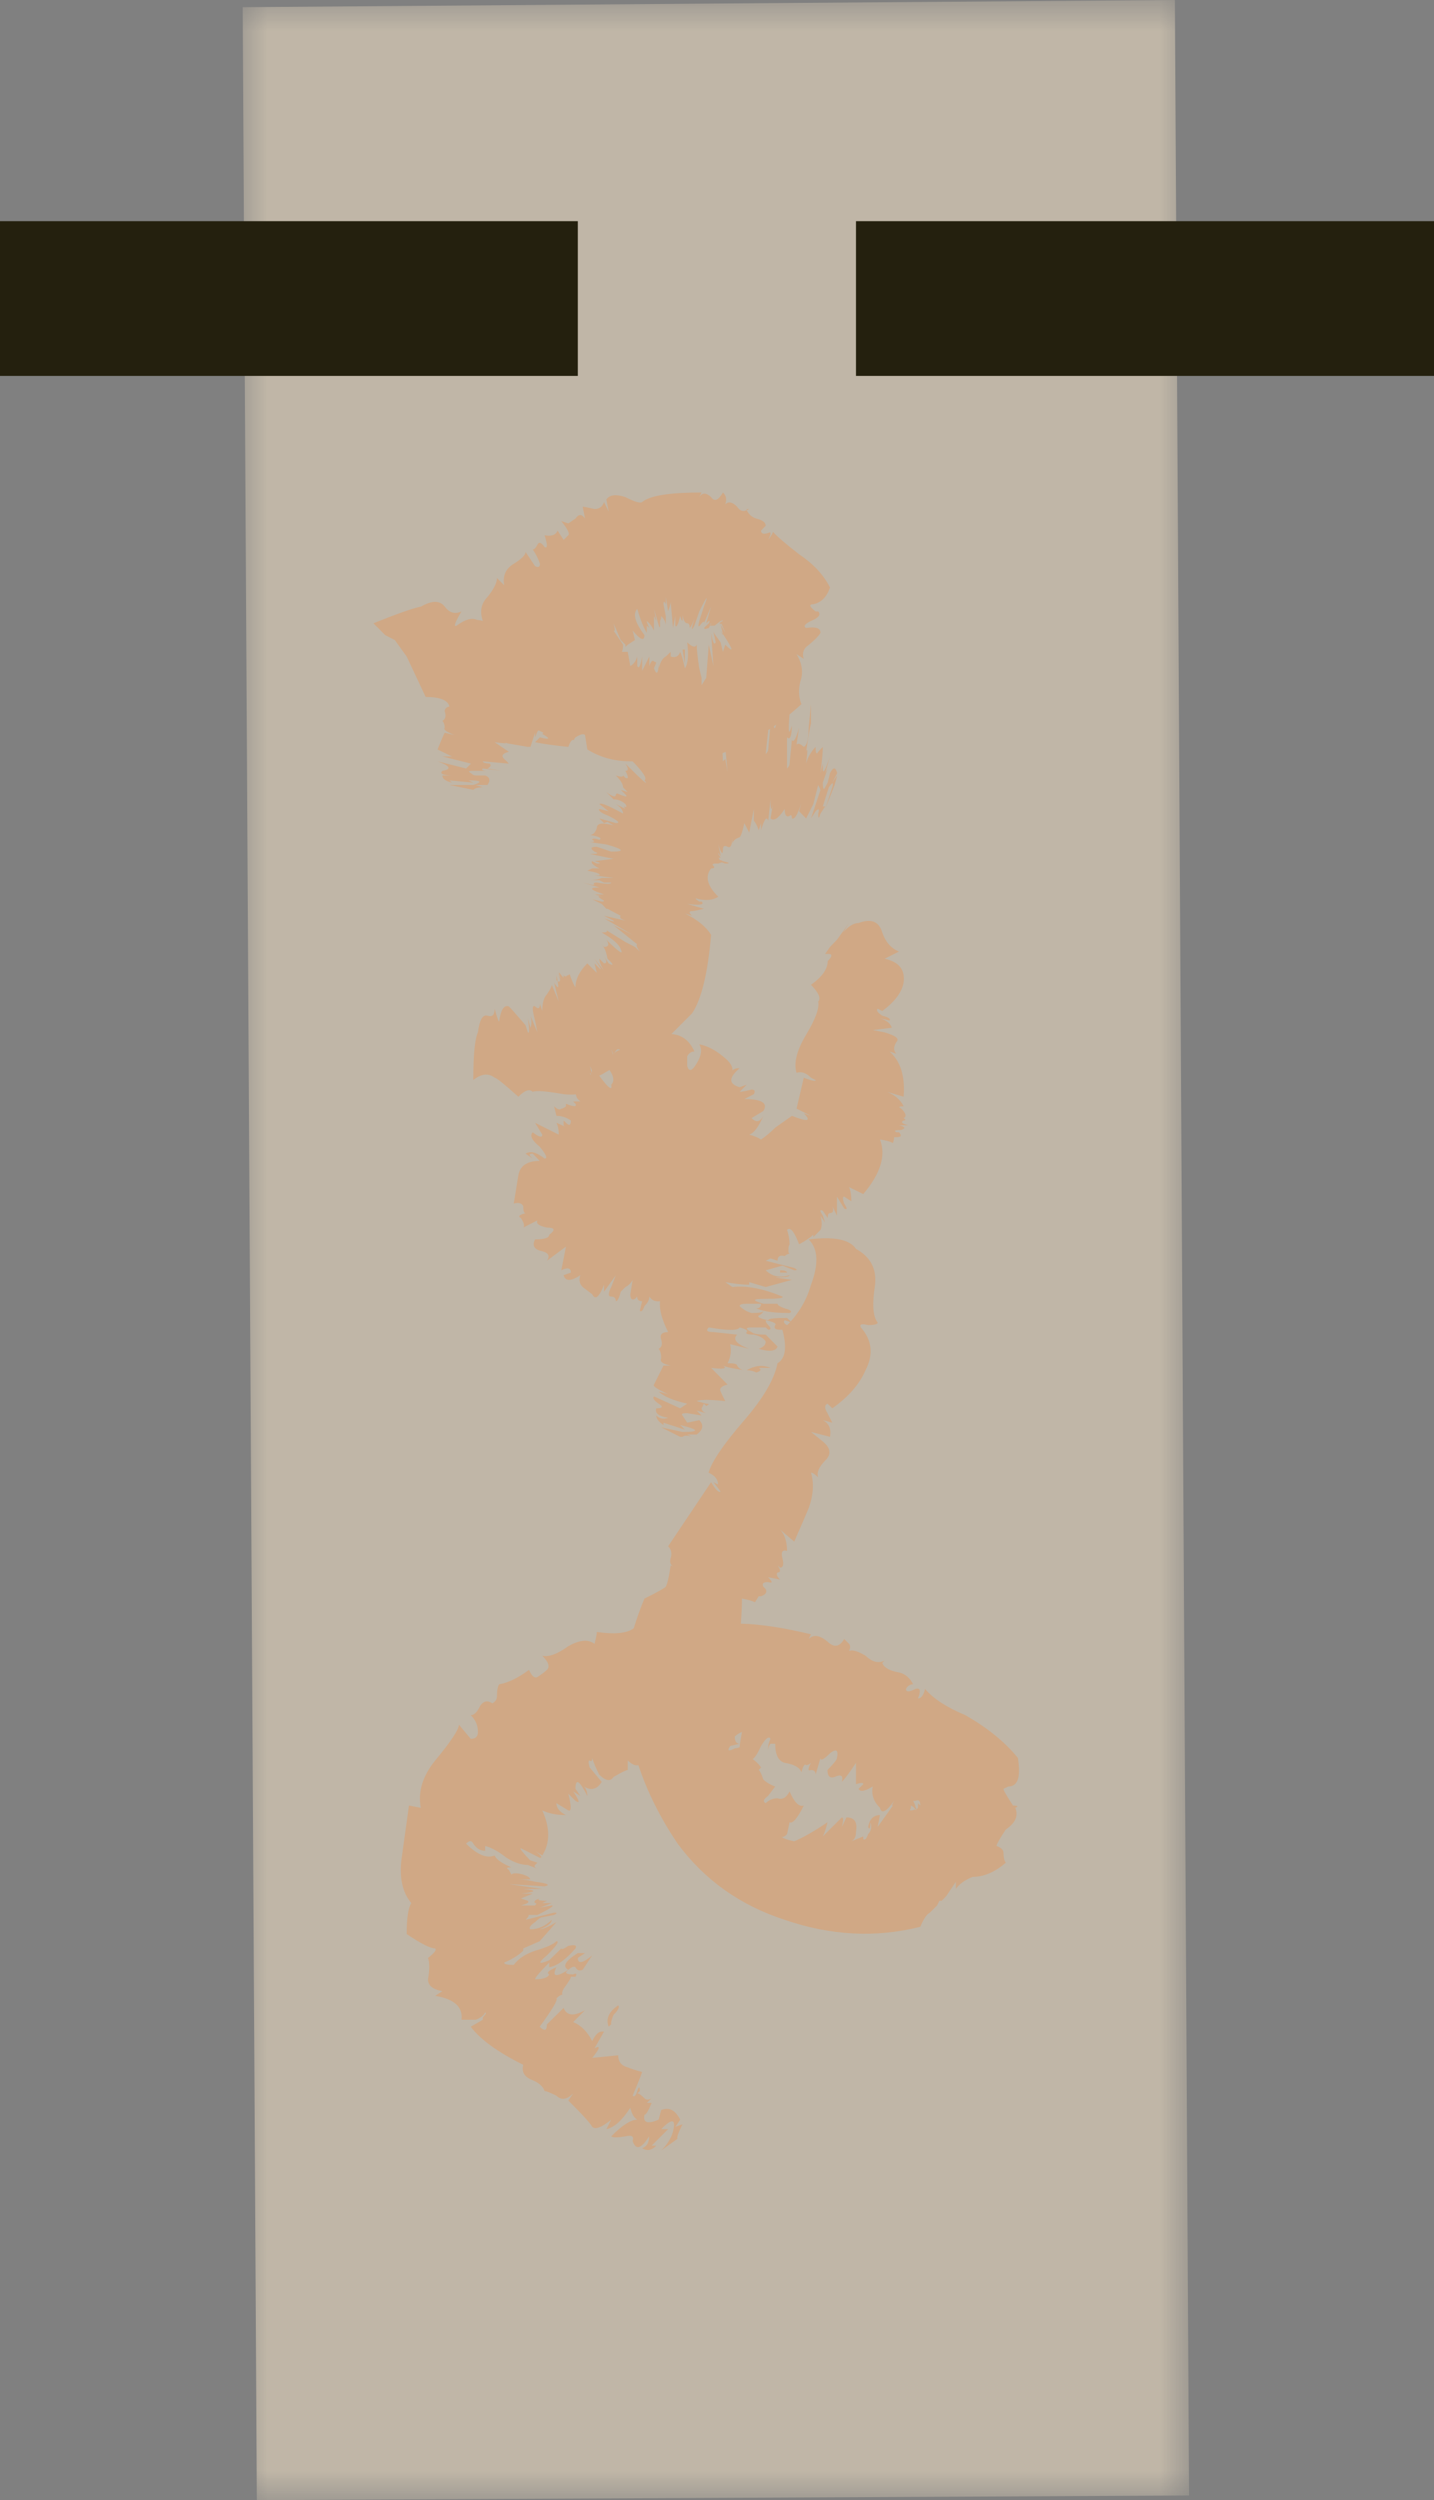
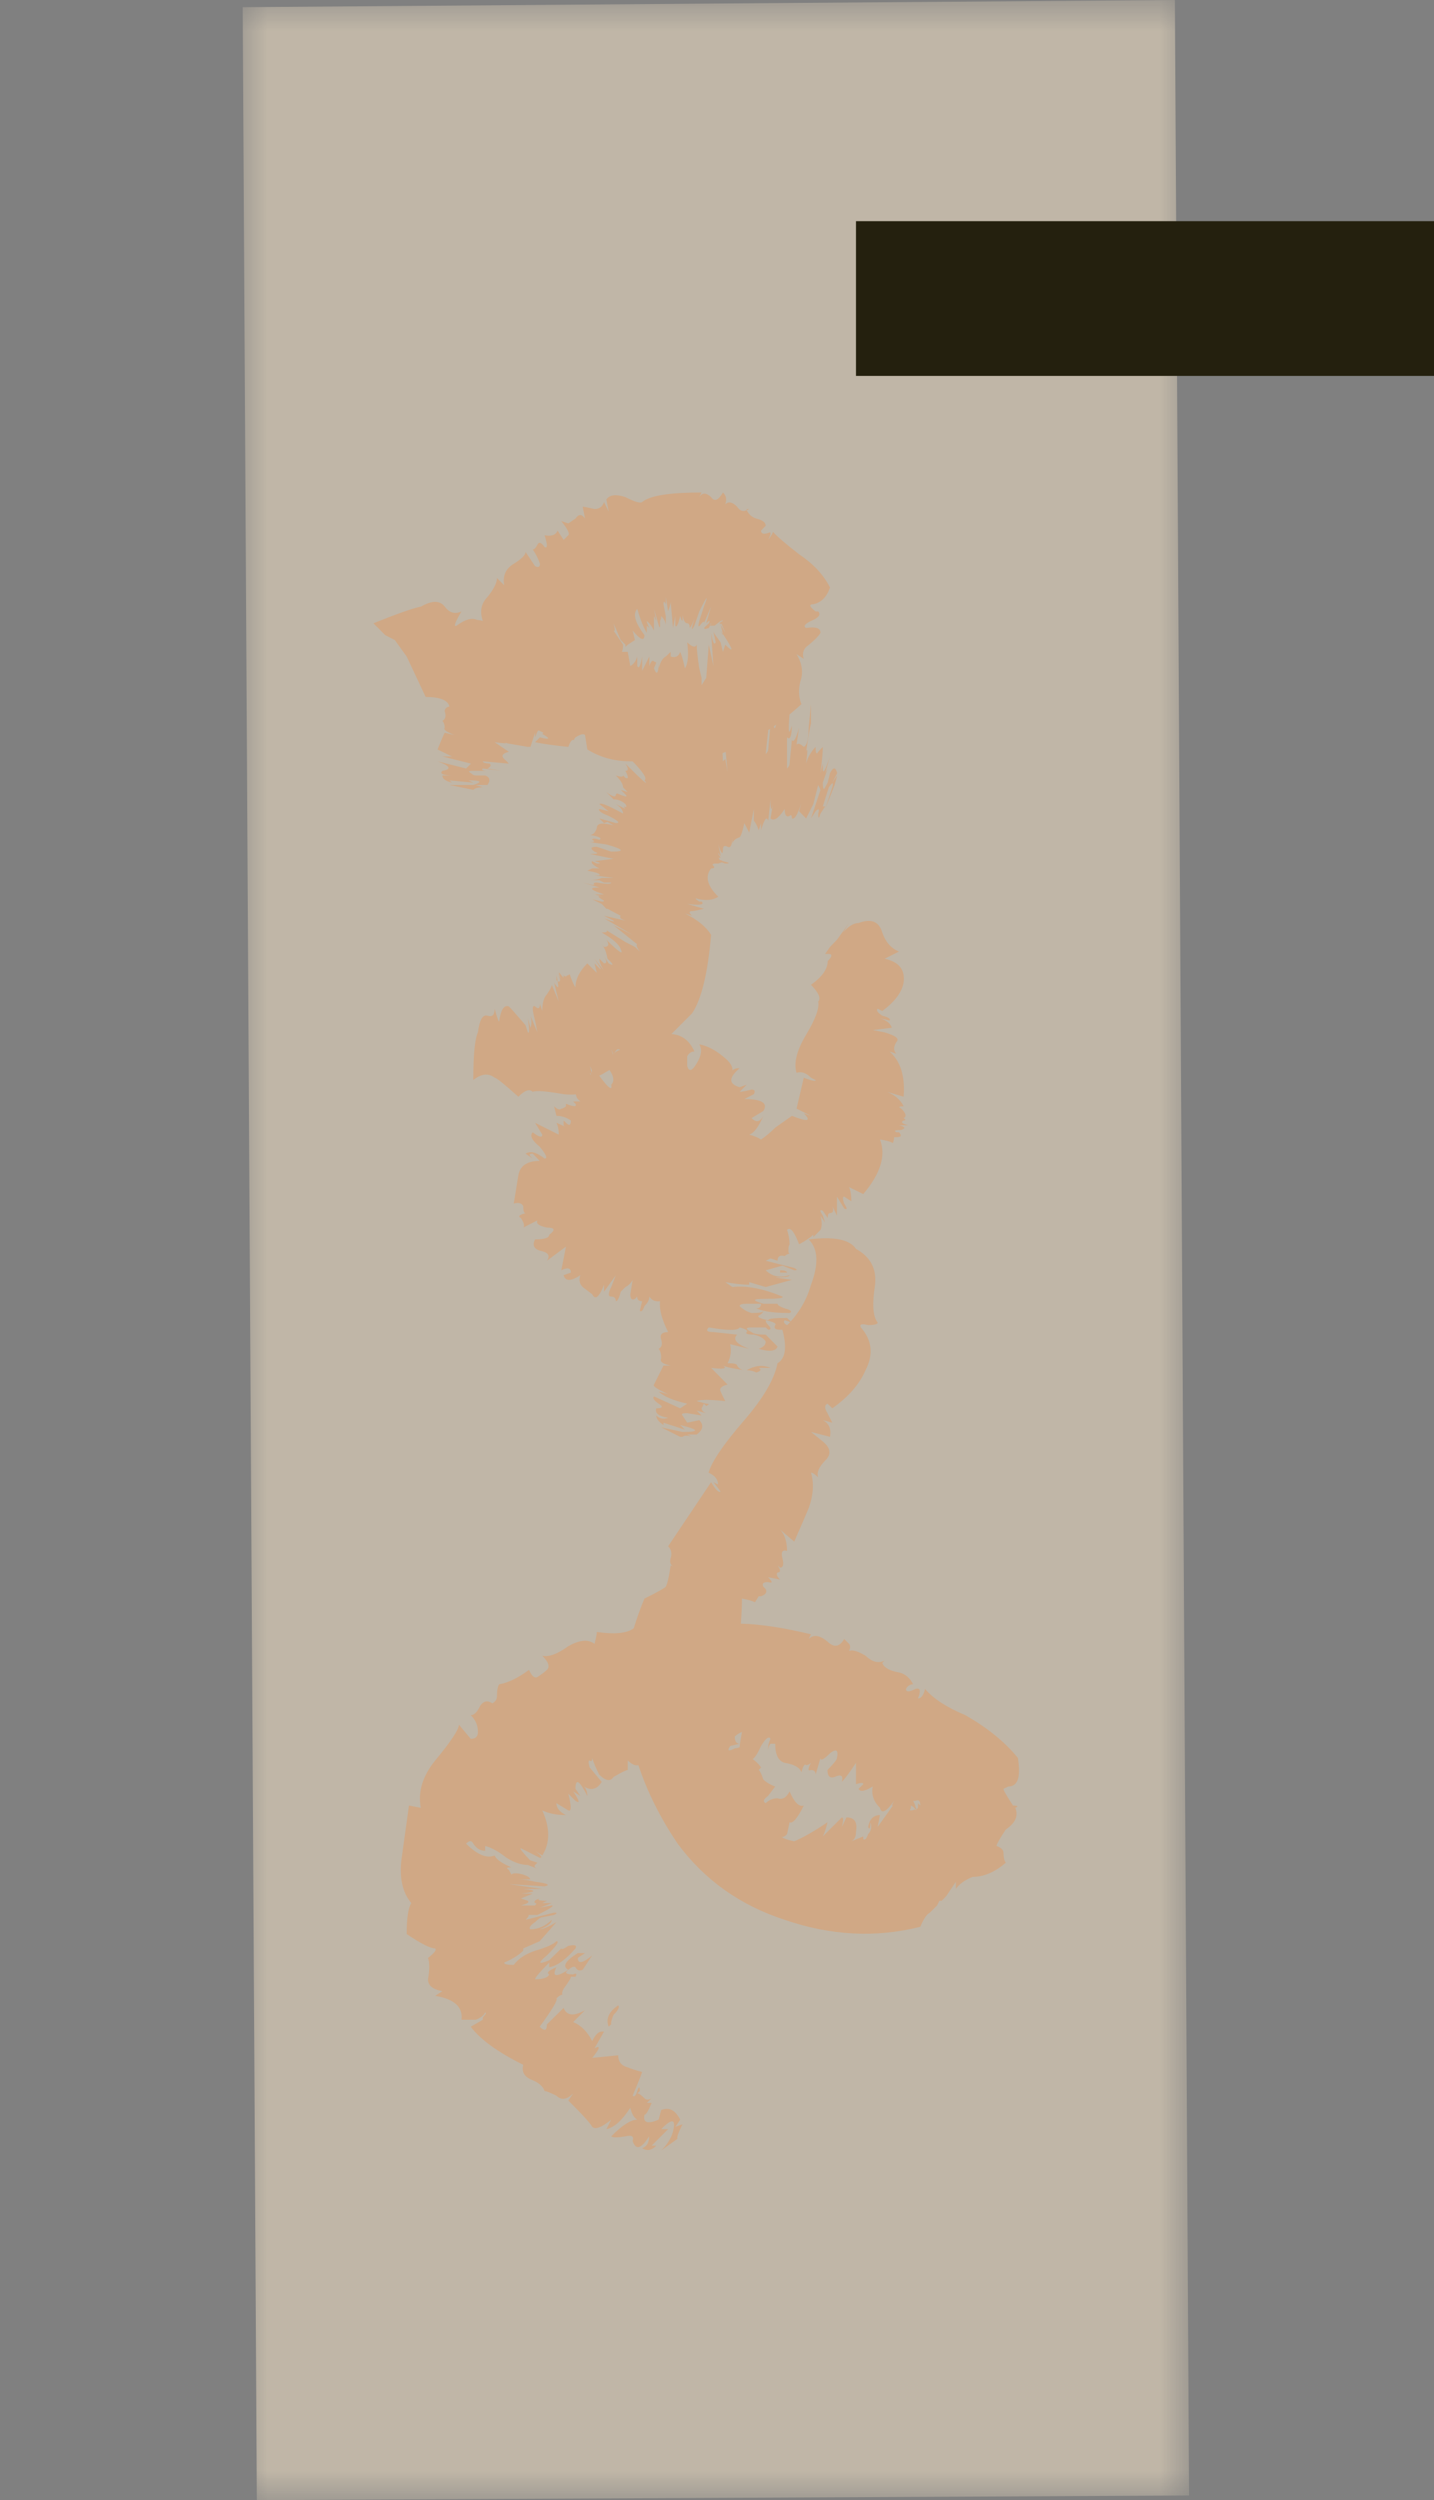
<svg xmlns="http://www.w3.org/2000/svg" xmlns:ns1="http://www.inkscape.org/namespaces/inkscape" id="svg2" xml:space="preserve" viewBox="0 0 30.15 52.55" version="1.1">
  <rect x="0" y="0" width="30.15" height="52.55" fill="#808080" stroke="none" />
  <defs id="defs6">
    <clipPath id="clipPath18">
      <path id="path20" d="m4-0.96h16v43h-16v-43z" ns1:connector-curvature="0" />
    </clipPath>
    <mask id="mask22">
      <g id="g24">
        <g id="g26" clip-path="url(#clipPath18)">
          <path id="path28" style="fill:#000000;fill-opacity:.5" d="m4-0.96h16v43h-16v-43z" ns1:connector-curvature="0" />
        </g>
      </g>
    </mask>
    <clipPath id="clipPath34">
      <path id="path36" d="m4-0.96h16v43h-16v-43z" ns1:connector-curvature="0" />
    </clipPath>
    <clipPath id="clipPath38">
      <path id="path40" d="m4 0h16v43h-16v-43z" ns1:connector-curvature="0" />
    </clipPath>
  </defs>
  <g id="g10" transform="matrix(1.25 0 0 -1.25 0 52.55)">
    <g id="g12">
      <g id="g14">
        <g id="g30" mask="url(#mask22)">
          <g id="g42">
            <g id="g44" clip-path="url(#clipPath34)">
              <g id="g46" transform="translate(0 -0.96)">
                <g id="g50">
                  <g id="g52" clip-path="url(#clipPath38)">
                    <g id="g54">
                      <path id="path56" style="fill-rule:evenodd;fill:#ffeccd" d="m4.082 42.879 15.68 0.121 0.238-41.961-15.68-0.078-0.238 41.918z" ns1:connector-curvature="0" />
                    </g>
                  </g>
                </g>
              </g>
            </g>
          </g>
        </g>
      </g>
      <path id="path58" style="fill-rule:evenodd;fill:#24200e" d="m14.398 38.321h9.723v-2.602h-9.723v2.602z" ns1:connector-curvature="0" />
-       <path id="path60" style="fill-rule:evenodd;fill:#24200e" d="m0 38.321h9.719v-2.602h-9.719v2.602z" ns1:connector-curvature="0" />
      <path id="path62" style="fill-rule:evenodd;fill:#d0a885" d="m15.121 13.919c0.106-0.024 0.184-0.094 0.238-0.199-0.05 0-0.093-0.028-0.121-0.078 0-0.055 0.055-0.055 0.16 0 0.082 0.023 0.094-0.028 0.043-0.161 0.051 0 0.094 0.051 0.118 0.161 0.136-0.161 0.359-0.309 0.679-0.442 0.375-0.215 0.668-0.453 0.883-0.719 0.051-0.32 0-0.48-0.16-0.48l-0.082-0.039c0-0.027 0.055-0.121 0.16-0.281 0.082 0 0.094-0.016 0.039-0.039 0.055-0.137 0-0.254-0.16-0.364-0.106-0.16-0.156-0.25-0.156-0.277 0.078-0.027 0.117-0.066 0.117-0.121 0-0.078 0.016-0.133 0.039-0.16-0.184-0.16-0.371-0.239-0.559-0.239-0.132-0.054-0.226-0.121-0.281-0.203v0.121l-0.16-0.238-0.078-0.082h-0.039l-0.039-0.078-0.121-0.121c-0.055-0.027-0.106-0.106-0.161-0.238-0.746-0.188-1.507-0.149-2.281 0.117-0.746 0.242-1.347 0.668-1.801 1.281-0.293 0.434-0.511 0.871-0.66 1.32-0.05-0.015-0.109 0.012-0.179 0.078v-0.16c-0.024 0-0.106-0.039-0.239-0.117-0.054-0.082-0.132-0.066-0.242 0.039-0.051 0.106-0.094 0.199-0.117 0.281 0-0.054-0.016-0.066-0.043-0.043-0.023 0-0.023-0.039 0-0.117l0.203-0.242c-0.078-0.129-0.18-0.152-0.301-0.078 0.039-0.035 0.059-0.09 0.059-0.16-0.133 0.265-0.199 0.304-0.199 0.121l0.082-0.121-0.121 0.078c0.105-0.16 0.121-0.211 0.039-0.16l-0.121 0.121c0.054-0.215 0.054-0.305 0-0.281l-0.2 0.121c0-0.078 0.055-0.149 0.161-0.2-0.161 0-0.293 0.028-0.399 0.079 0.133-0.293 0.133-0.547 0-0.758l-0.121 0.078c0.105-0.078 0.133-0.117 0.078-0.117l-0.316 0.16c-0.028 0 0.027-0.067 0.156-0.203l0.121-0.039-0.039-0.039c-0.02-0.02-0.008-0.043 0.039-0.063l-0.16 0.063c-0.106 0-0.227 0.039-0.359 0.121-0.133 0.105-0.254 0.172-0.36 0.199v-0.082c-0.082 0-0.148 0.043-0.199 0.121-0.027 0.055-0.066 0.055-0.121 0 0.187-0.187 0.348-0.254 0.48-0.199 0.02-0.059 0.114-0.129 0.282-0.199-0.082 0-0.094-0.016-0.043-0.043l0.043-0.079c0.023 0.028 0.093 0.028 0.199 0 0.078-0.027 0.117-0.054 0.117-0.082h-0.199c0.09 0 0.183-0.015 0.281-0.039 0.215-0.027 0.266-0.054 0.16-0.078l-0.601 0.039 0.562-0.082h-0.32c0.238-0.023 0.226-0.05-0.039-0.078h0.199l-0.199-0.082 0.117-0.039c0.027-0.027-0.012-0.051-0.117-0.078h0.238c0.027 0.027 0.027 0.039 0 0.039-0.027 0.027 0 0.055 0.078 0.078-0.051-0.023-0.012-0.039 0.121-0.039l-0.078-0.039h0.16l-0.203-0.078 0.203 0.039c0.051 0-0.027-0.055-0.242-0.16h-0.16c0.027 0 0.016-0.028-0.039-0.082l0.48 0.121c0.055 0 0.055-0.012 0-0.039l-0.199-0.039c-0.027 0-0.066-0.028-0.121-0.082-0.082-0.055-0.105-0.094-0.082-0.121 0.137 0 0.254 0.054 0.363 0.16 0-0.051-0.066-0.106-0.203-0.16 0.055 0 0.149 0.043 0.281 0.121l-0.281-0.321-0.277-0.121v-0.039c-0.082-0.078-0.188-0.144-0.321-0.199 0-0.027 0.051-0.039 0.161-0.039 0.078 0.105 0.199 0.184 0.359 0.238 0.188 0.055 0.305 0.106 0.359 0.16 0.055 0 0-0.078-0.16-0.238-0.16-0.133-0.148-0.16 0.039-0.082l0.203 0.199c0-0.023 0.039-0.011 0.118 0.043 0.109 0.024 0.148 0.012 0.121-0.043-0.16-0.183-0.305-0.293-0.442-0.316v0.078c-0.16-0.16-0.238-0.254-0.238-0.281 0.133 0 0.215 0.027 0.238 0.082-0.05 0.027-0.011 0.066 0.121 0.121-0.078-0.16-0.011-0.176 0.2-0.043l-0.039-0.039c0-0.027 0.039-0.039 0.121-0.039 0.054 0.027 0.066 0.012 0.039-0.039h-0.078c0-0.028-0.043-0.094-0.122-0.203-0.023-0.043-0.031-0.079-0.019-0.098-0.031-0.004-0.063-0.023-0.102-0.063 0.028-0.023-0.066-0.183-0.281-0.476 0.082-0.082 0.121-0.067 0.121 0.039l0.281 0.277c0.051-0.133 0.172-0.144 0.36-0.039l-0.199-0.199c0.132-0.055 0.238-0.16 0.32-0.32 0.051 0.105 0.105 0.16 0.16 0.16h0.039l-0.16-0.281c0.105 0.054 0.094 0-0.039-0.161l0.437 0.043c0-0.109 0.055-0.175 0.161-0.203 0.054-0.023 0.136-0.05 0.242-0.078-0.028-0.082-0.082-0.215-0.16-0.398 0.027-0.028 0.054 0 0.078 0.078 0.027 0.082 0.043 0.082 0.043 0l-0.043-0.039c0.027 0 0.066-0.028 0.121-0.082 0.031-0.031 0.07-0.031 0.121 0l-0.082-0.078h0.082c-0.055-0.133-0.094-0.2-0.121-0.2-0.028-0.136 0.055-0.16 0.238-0.082l0.043 0.161c0.133 0.054 0.238 0 0.32-0.161l-0.082-0.121 0.121 0.043c-0.078-0.152-0.101-0.234-0.082-0.242l-0.277-0.199c0.106 0.105 0.172 0.215 0.199 0.32 0.055 0.215-0.015 0.227-0.199 0.039h0.117l-0.277-0.277h0.078c-0.078-0.082-0.16-0.094-0.238-0.043 0.078 0.027 0.117 0.094 0.117 0.199-0.133-0.211-0.223-0.238-0.277-0.078 0.027 0.078-0.016 0.105-0.121 0.078-0.133-0.023-0.215-0.023-0.239 0 0.184 0.188 0.332 0.281 0.438 0.281-0.051 0.028-0.094 0.094-0.117 0.2-0.137-0.211-0.27-0.332-0.403-0.36l0.082 0.16c-0.16-0.132-0.269-0.171-0.32-0.121-0.027 0.055-0.16 0.203-0.402 0.442l0.082 0.121c-0.106-0.106-0.2-0.121-0.282-0.039-0.105 0.051-0.171 0.078-0.199 0.078-0.027 0.082-0.105 0.148-0.242 0.199-0.106 0.055-0.145 0.133-0.117 0.242-0.426 0.211-0.723 0.426-0.883 0.641l0.203 0.117v0.039c0.051 0.055 0.067 0.082 0.039 0.082-0.027-0.055-0.082-0.094-0.16-0.121h-0.238c0.027 0.215-0.121 0.348-0.442 0.402l0.121 0.079c-0.16 0.027-0.242 0.093-0.242 0.199 0.028 0.16 0.028 0.281 0 0.359 0.106 0.082 0.149 0.137 0.121 0.16-0.082 0-0.242 0.082-0.48 0.242 0 0.266 0.027 0.442 0.078 0.52-0.156 0.188-0.211 0.453-0.156 0.801l0.117 0.84 0.199-0.039c-0.051 0.265 0.027 0.531 0.242 0.796 0.266 0.321 0.399 0.524 0.399 0.602l0.199-0.238c0.082 0 0.121 0.039 0.121 0.117 0 0.109-0.039 0.199-0.121 0.281 0.055 0 0.109 0.051 0.16 0.16 0.055 0.078 0.121 0.094 0.203 0.039 0.051 0.028 0.078 0.067 0.078 0.121 0 0.106 0.016 0.172 0.039 0.2 0.145 0.023 0.313 0.105 0.5 0.242 0.047-0.106 0.094-0.145 0.141-0.121 0.082 0.054 0.133 0.094 0.16 0.121 0.055 0.051 0.028 0.133-0.078 0.238 0.106-0.027 0.254 0.028 0.438 0.16 0.187 0.106 0.336 0.121 0.441 0.039 0.027 0.106 0.039 0.176 0.039 0.2 0.297-0.043 0.504-0.024 0.621 0.062 0.051 0.168 0.11 0.336 0.18 0.5 0.215 0.106 0.332 0.172 0.359 0.199 0.028 0.055 0.055 0.172 0.082 0.36l0.039-0.02c-0.047 0.035-0.058 0.078-0.039 0.141 0.024 0.078 0.012 0.144-0.043 0.199l0.723 1.078c0.078-0.133 0.133-0.183 0.16-0.156l-0.121 0.156 0.078-0.039c0 0.082-0.051 0.149-0.16 0.199 0.055 0.188 0.254 0.481 0.602 0.883 0.32 0.371 0.507 0.692 0.558 0.957 0.137 0.082 0.16 0.27 0.082 0.563 0.238 0.214 0.399 0.464 0.481 0.757 0.132 0.348 0.121 0.602-0.039 0.762 0.425 0.051 0.691 0 0.796-0.16 0.243-0.133 0.348-0.332 0.321-0.602-0.051-0.32-0.039-0.531 0.043-0.636 0-0.028-0.055-0.043-0.16-0.043-0.11 0.027-0.149 0.015-0.122-0.039 0.188-0.215 0.215-0.453 0.079-0.719-0.106-0.242-0.293-0.453-0.559-0.641l-0.082 0.078c-0.051-0.023-0.051-0.078 0-0.16l0.082-0.16-0.16 0.043c0.105-0.055 0.144-0.148 0.121-0.281l-0.32 0.082 0.199-0.16c0.133-0.11 0.148-0.215 0.039-0.321-0.106-0.109-0.145-0.203-0.117-0.281-0.055 0.051-0.094 0.078-0.121 0.078 0.054-0.183 0.039-0.383-0.039-0.597-0.055-0.133-0.137-0.321-0.243-0.563l-0.238 0.203c0.078-0.082 0.117-0.203 0.117-0.359-0.078 0.023-0.105-0.016-0.078-0.121 0.028-0.106 0.012-0.16-0.039-0.16l-0.043 0.039c0.055-0.078 0.055-0.121 0-0.121-0.023-0.024-0.012-0.067 0.043-0.118l-0.203 0.039c0.082-0.082 0.082-0.105 0-0.082-0.078 0-0.106-0.023-0.078-0.078l0.039-0.039c0.027-0.054 0-0.093-0.078-0.121h-0.039l-0.063-0.101c-0.058 0.027-0.133 0.046-0.219 0.062 0-0.125-0.007-0.266-0.019-0.422 0.32-0.008 0.711-0.066 1.18-0.179l-0.039-0.079c0.078 0.079 0.183 0.067 0.316-0.043 0.109-0.105 0.203-0.093 0.281 0.043l0.082-0.082c0.024-0.027 0.024-0.066 0-0.121 0.051 0.028 0.145 0 0.278-0.078 0.109-0.105 0.214-0.133 0.32-0.082l-0.039-0.039c0.027-0.078 0.121-0.133 0.281-0.16zm0.199-2.32c0.028 0 0.051 0.007 0.078 0.019v-0.019l0.043 0.043v0.078l0.039-0.039c0 0.078-0.027 0.105-0.082 0.078h-0.039c0.024-0.043 0.036-0.074 0.039-0.098l0.02-0.043h-0.02c-0.023 0.031-0.05 0.051-0.078 0.063v-0.039c-0.004-0.016-0.011-0.028-0.019-0.043h0.019zm-0.281 0.16c-0.133-0.184-0.211-0.227-0.238-0.117-0.106 0.105-0.149 0.226-0.121 0.359-0.133-0.082-0.215-0.094-0.239-0.039l0.079 0.078c0 0.027-0.04 0.027-0.122 0v0.359c-0.105-0.16-0.183-0.265-0.238-0.32 0.028 0.106-0.015 0.133-0.121 0.082-0.078-0.027-0.121 0.012-0.121 0.117 0.109 0.11 0.16 0.176 0.16 0.203 0.027 0.133-0.012 0.161-0.117 0.079-0.106-0.106-0.16-0.133-0.16-0.079l-0.082-0.281c0 0.051-0.024 0.078-0.078 0.078-0.055-0.023-0.055 0.016 0 0.121-0.028-0.027-0.055-0.039-0.082-0.039-0.024 0.028-0.051-0.015-0.079-0.121-0.027 0.082-0.121 0.133-0.281 0.16-0.105 0.028-0.16 0.133-0.16 0.321h-0.078c-0.027-0.028-0.043-0.067-0.043-0.121-0.004 0.066 0.008 0.136 0.043 0.203-0.027 0.051-0.082 0.011-0.16-0.121-0.055-0.121-0.102-0.196-0.141-0.219 0.051-0.035 0.102-0.082 0.141-0.141l-0.039-0.043c0.027-0.023 0.05-0.078 0.078-0.16 0.055-0.051 0.121-0.09 0.199-0.117l-0.121-0.16c-0.078-0.055-0.09-0.094-0.039-0.121 0.055 0.054 0.121 0.082 0.199 0.082 0.082-0.028 0.149 0.011 0.203 0.117 0.078-0.184 0.16-0.266 0.239-0.238-0.106-0.215-0.188-0.309-0.239-0.282l-0.043-0.199c-0.043-0.047-0.078-0.058-0.097-0.039 0.027-0.031 0.101-0.058 0.218-0.082 0.133 0.055 0.321 0.16 0.559 0.32-0.023-0.105-0.051-0.187-0.078-0.238l0.32 0.32c0.028 0 0.028-0.054 0-0.16l0.078 0.16c0.137 0 0.188-0.082 0.16-0.242 0-0.078-0.023-0.133-0.078-0.16l0.2 0.082v-0.043c0.027-0.023 0.054 0 0.082 0.082 0.05 0.051 0.066 0.121 0.039 0.199 0-0.105-0.016-0.132-0.039-0.078 0.023 0.133 0.093 0.199 0.199 0.199l-0.039-0.199 0.258 0.36h-0.02l0.039 0.078zm-2.68 1.082c0-0.082 0.028-0.121 0.082-0.121l-0.16-0.039c-0.054-0.082-0.027-0.094 0.078-0.039 0.036 0.003 0.059 0.011 0.082 0.019 0.004 0.067 0.02 0.152 0.039 0.258-0.054-0.024-0.093-0.051-0.121-0.078zm-2.8-3.922c-0.106 0.055-0.051 0.148 0.16 0.281h0.121l-0.121-0.082c0-0.105 0.082-0.09 0.242 0.043l-0.16-0.242c-0.055-0.024-0.094-0.012-0.121 0.043-0.02 0.019-0.063 0.008-0.121-0.043zm0.722-0.918c-0.015-0.012-0.031-0.023-0.043-0.039-0.05 0.133 0 0.25 0.16 0.359 0.028-0.027 0-0.082-0.078-0.16-0.035-0.082-0.047-0.133-0.039-0.16z" ns1:connector-curvature="0" />
      <path id="path64" style="fill-rule:evenodd;fill:#d0a885" d="m15.121 26.04-0.242-0.121c0.242-0.051 0.348-0.184 0.32-0.399-0.027-0.16-0.144-0.32-0.359-0.48l-0.078 0.039c-0.028-0.027 0-0.066 0.078-0.117 0.105-0.027 0.148-0.055 0.121-0.082l-0.16 0.039c0.109-0.035 0.176-0.086 0.199-0.16l-0.32-0.039 0.199-0.039c0.187-0.055 0.254-0.106 0.199-0.161-0.051-0.082-0.051-0.148 0-0.199l-0.117 0.039c0.184-0.16 0.266-0.414 0.238-0.761l-0.277 0.082c0.133-0.055 0.223-0.133 0.277-0.243-0.078 0-0.094-0.011-0.039-0.039 0.078-0.078 0.094-0.132 0.039-0.16 0.039-0.027 0.039-0.039 0-0.039-0.054-0.027-0.027-0.055 0.082-0.082h-0.16c0.106-0.023 0.117-0.051 0.039-0.078-0.105 0-0.133-0.012-0.082-0.039h0.043c0.051-0.055 0.039-0.082-0.043-0.082h-0.039c0-0.02-0.004-0.055-0.019-0.098-0.059 0.028-0.129 0.047-0.219 0.059 0.105-0.266 0.011-0.574-0.281-0.918l-0.239 0.117c0.024-0.051 0.039-0.133 0.039-0.238l-0.121 0.078c-0.027 0-0.027-0.039 0-0.117 0.055-0.082 0.055-0.11 0-0.082l-0.121 0.199v-0.32l-0.078 0.16c0.027-0.078 0.012-0.117-0.039-0.117-0.027 0-0.039-0.028-0.039-0.082l-0.082 0.121c-0.055 0.027-0.055 0 0-0.082l0.039-0.118-0.078 0.118c0.027-0.106 0.027-0.184 0-0.239l-0.121-0.121v0.039c-0.055-0.05-0.133-0.105-0.239-0.16-0.082 0.215-0.148 0.297-0.203 0.242 0.028-0.082 0.043-0.16 0.043-0.242-0.011-0.019-0.019-0.043-0.019-0.078v-0.059l0.019-0.019c-0.035-0.008-0.058-0.02-0.082-0.043-0.078 0.023-0.121-0.004-0.121-0.078l-0.117 0.039-0.082-0.039 0.48-0.121c0.055-0.028 0.055-0.039 0-0.039l-0.199 0.078-0.281-0.078c0.109-0.106 0.242-0.133 0.402-0.082 0-0.028-0.082-0.039-0.242-0.039l0.281-0.04-0.441-0.121-0.277 0.082v-0.043c-0.11 0-0.243 0.016-0.403 0.043l0.121-0.082c0.239 0.028 0.52-0.027 0.84-0.16 0.028-0.027-0.082-0.039-0.32-0.039-0.188 0-0.188-0.027 0-0.082h0.238c0-0.023 0.043-0.051 0.121-0.078 0.106-0.027 0.133-0.055 0.082-0.078-0.176 0-0.324 0.012-0.441 0.039-0.043 0.012-0.082 0.023-0.121 0.039 0.054 0 0.082 0.027 0.082 0.078h-0.242c-0.079 0-0.118-0.012-0.118-0.039 0.051-0.051 0.118-0.094 0.2-0.117 0.132 0 0.199 0.012 0.199 0.039 0-0.027-0.028-0.055-0.078-0.082-0.028-0.024 0.023-0.051 0.16-0.078 0 0.027 0.105 0.039 0.316 0.039l0.082-0.078-0.121 0.039c-0.027-0.028-0.011-0.055 0.039-0.082 0.11 0 0.149-0.024 0.121-0.078h-0.238c-0.082 0-0.109 0.027-0.082 0.078 0.027 0.027-0.027 0.054-0.16 0.082 0-0.028 0.016-0.055 0.043-0.082 0.051-0.051 0.051-0.078 0-0.078l-0.043 0.039h-0.238c-0.106 0-0.106-0.028 0-0.078 0.027-0.028 0.105-0.043 0.238-0.043l0.199-0.2c-0.023-0.078-0.133-0.093-0.316-0.039 0.078 0.028 0.117 0.067 0.117 0.121-0.024 0.051-0.094 0.094-0.199 0.118-0.106 0-0.145 0.015-0.121 0.043 0.027 0.023-0.012 0.05-0.118 0.078-0.027-0.055-0.203-0.055-0.519 0-0.055-0.055-0.027-0.078 0.078-0.078l0.398-0.043c-0.078-0.079-0.011-0.161 0.204-0.239l-0.321 0.078c0.024-0.105 0.012-0.21-0.043-0.32 0.11 0 0.16-0.012 0.16-0.039 0.024-0.043 0.063-0.07 0.122-0.078-0.188 0.027-0.305 0.051-0.36 0.078 0.078-0.051 0.012-0.066-0.199-0.039l0.277-0.281c-0.105-0.024-0.144-0.067-0.117-0.117 0.024-0.055 0.051-0.11 0.078-0.161-0.265 0.028-0.426 0.028-0.48 0l0.16-0.043c0.055 0 0.055-0.011 0-0.039l-0.039 0.039-0.039-0.078c0-0.035 0.027-0.062 0.078-0.082l-0.16 0.043 0.082-0.082-0.242 0.039c-0.079 0-0.106-0.011-0.079-0.039l0.079-0.121 0.203 0.043c0.078-0.082 0.066-0.16-0.043-0.242h-0.16l0.082-0.039c-0.082 0.027-0.133 0.027-0.161 0h-0.039l-0.32 0.16 0.359-0.078c0.293 0 0.282 0.039-0.039 0.117l0.079-0.078-0.36 0.117v-0.039c-0.082 0.055-0.121 0.106-0.121 0.16 0.055-0.054 0.121-0.066 0.199-0.039-0.16 0.028-0.226 0.078-0.199 0.16 0.106 0 0.121 0.028 0.039 0.078-0.078 0.055-0.105 0.094-0.078 0.122l0.441-0.2 0.118 0.078c-0.239 0.055-0.399 0.122-0.481 0.204l0.16-0.043c-0.183 0.082-0.265 0.136-0.238 0.16l0.16 0.32h0.121c-0.136 0.027-0.187 0.066-0.16 0.121 0 0.078-0.016 0.133-0.043 0.16 0.055 0.028 0.067 0.078 0.043 0.16-0.027 0.079 0.012 0.122 0.117 0.122-0.105 0.211-0.152 0.382-0.136 0.519-0.079-0.012-0.141 0.016-0.18 0.078 0-0.054-0.027-0.105-0.082-0.16-0.028-0.078-0.055-0.105-0.078-0.078l0.039 0.16c-0.051 0-0.078 0.02-0.082 0.059v0.019c-0.012-0.015-0.028-0.027-0.039-0.039-0.051-0.027-0.078 0-0.078 0.078l0.039 0.242c-0.028-0.054-0.067-0.093-0.121-0.121l-0.079-0.078c-0.027-0.109-0.054-0.16-0.082-0.16 0 0.051-0.027 0.078-0.078 0.078-0.054 0-0.054 0.055 0 0.16l0.078 0.2-0.199-0.278v0.117c-0.082-0.21-0.148-0.265-0.199-0.16l-0.16 0.121c-0.055 0.055-0.067 0.121-0.039 0.2-0.16-0.106-0.254-0.106-0.282 0l0.122 0.043c0 0.078-0.055 0.093-0.161 0.039l0.079 0.398-0.321-0.238c0.055 0.078 0.028 0.133-0.078 0.16-0.133 0.027-0.176 0.094-0.121 0.199 0.16 0 0.238 0.028 0.238 0.078 0.11 0.082 0.094 0.121-0.039 0.121-0.133 0.028-0.187 0.067-0.16 0.121l-0.238-0.121c0.027 0.028 0.011 0.082-0.039 0.161-0.055 0.027-0.028 0.054 0.078 0.082-0.028 0-0.039 0.039-0.039 0.117-0.028 0.054-0.082 0.066-0.16 0.043l0.078 0.476c0.027 0.16 0.148 0.242 0.359 0.242l-0.117 0.122c-0.055 0-0.066-0.016-0.039-0.043l0.039-0.039-0.121 0.082c0.082 0.05 0.187 0.023 0.32-0.082 0.055 0 0.028 0.066-0.082 0.199-0.133 0.109-0.172 0.187-0.117 0.242 0.105-0.082 0.16-0.094 0.16-0.039l-0.121 0.199 0.398-0.199c0 0.078-0.011 0.144-0.039 0.199l0.141-0.062-0.02 0.019v0.082l0.04-0.039c0.054-0.055 0.082-0.043 0.082 0.039-0.082 0.055-0.161 0.078-0.243 0.078l-0.039 0.16c0.055-0.05 0.094-0.066 0.121-0.039 0.024 0 0.051 0.016 0.079 0.039v0.043c0.132-0.054 0.187-0.054 0.16 0-0.016 0.012-0.028 0.024-0.039 0.039h0.121l-0.043 0.04c-0.024 0.027-0.039 0.082-0.039 0.16-0.028 0-0.028 0.015 0 0.039l-0.039 0.082h0.16l0.039-0.039c0.082-0.028 0.094 0.023 0.039 0.16h0.043c0.023 0 0.039 0.051 0.039 0.156 0.238-0.344 0.348-0.453 0.32-0.316 0.078 0.078 0.028 0.211-0.16 0.398 0.024 0 0.094 0.039 0.199 0.121 0.078 0.078 0.172 0.094 0.282 0.039v0.16l0.519 0.122c0.266 0.05 0.453-0.043 0.559-0.282-0.051 0-0.094-0.027-0.121-0.082v-0.16c0.027-0.105 0.082-0.09 0.16 0.043 0.082 0.133 0.093 0.238 0.043 0.32 0.133-0.027 0.265-0.093 0.398-0.203 0.117-0.09 0.168-0.172 0.16-0.238 0.02 0.027 0.059 0.039 0.121 0.039-0.187-0.16-0.187-0.266 0-0.32l0.118 0.043-0.118-0.121c0.024 0 0.094 0.011 0.2 0.039 0.054 0 0.066-0.028 0.039-0.078l-0.16-0.082c0.292 0 0.402-0.067 0.32-0.2l-0.199-0.121c0.078-0.078 0.144-0.066 0.199 0.039-0.078-0.183-0.16-0.293-0.238-0.316 0.078-0.02 0.144-0.047 0.199-0.082 0.07 0.047 0.152 0.113 0.238 0.199l0.281 0.199c0.266-0.105 0.332-0.093 0.2 0.043l0.121-0.043-0.243 0.121 0.122 0.52c0.132-0.051 0.199-0.066 0.199-0.039l-0.078 0.039c-0.082 0.082-0.161 0.109-0.243 0.082-0.05 0.16 0 0.371 0.161 0.641 0.16 0.265 0.226 0.453 0.203 0.558 0.05 0.051 0.011 0.145-0.121 0.281 0.187 0.133 0.281 0.266 0.281 0.399 0.074 0.074 0.082 0.117 0.019 0.121h-0.062l0.082 0.117 0.117 0.121 0.203 0.281-0.101-0.16c0.09 0.106 0.179 0.16 0.261 0.16 0.211 0.079 0.344 0.028 0.399-0.16 0.055-0.16 0.148-0.265 0.281-0.32zm-2.402-7.078c-0.031 0.019-0.086 0.035-0.16 0.039 0.136 0.078 0.269 0.094 0.402 0.039h-0.199c0.05-0.027 0.039-0.055-0.043-0.078z" ns1:connector-curvature="0" />
      <path id="path66" style="fill-rule:evenodd;fill:#d0a885" d="m13.121 20.642v0.039c0.078 0 0.117-0.016 0.117-0.039h-0.117z" ns1:connector-curvature="0" />
      <path id="path68" style="fill-rule:evenodd;fill:#d0a885" d="m14.039 28.841-0.16-0.403 0.121 0.364c0.023 0.09 0.004 0.09-0.059 0l-0.101-0.321h0.039l-0.078-0.121c-0.028-0.09-0.039-0.09-0.039 0 0.023 0.078 0.011 0.094-0.043 0.039l-0.078-0.121 0.16 0.481-0.039 0.082-0.082-0.321-0.121-0.242-0.118 0.121 0.039 0.141c-0.062-0.195-0.113-0.281-0.16-0.262 0 0.055-0.015 0.067-0.039 0.043-0.054-0.027-0.082 0.012-0.082 0.117-0.105-0.16-0.183-0.21-0.238-0.16l0.039 0.242c-0.027-0.132-0.039-0.105-0.039 0.079l-0.039-0.36c-0.027 0.082-0.067 0.028-0.121-0.16v0.121l-0.039-0.121c-0.028 0.082-0.055 0.133-0.082 0.16v0.199l-0.078-0.398-0.082 0.16c-0.028-0.133-0.055-0.215-0.079-0.238-0.082-0.027-0.121-0.067-0.121-0.121v0.121c-0.004-0.133-0.031-0.188-0.082-0.16-0.05 0.027-0.078 0.011-0.078-0.043 0-0.106-0.027-0.078-0.078 0.082 0.023-0.106 0.039-0.176 0.039-0.199l-0.039 0.058v-0.019l0.039-0.063h-0.039l0.02-0.019v-0.02h0.019l0.039-0.019c0.117-0.028 0.129-0.04 0.039-0.04l-0.058 0.02-0.059-0.02h-0.043c-0.051 0-0.066-0.015-0.039-0.039 0.027-0.027 0.016-0.043-0.039-0.043-0.106-0.132-0.066-0.293 0.121-0.476-0.082-0.055-0.187-0.067-0.32-0.043-0.082 0.027-0.082 0.016 0-0.039h0.039c0.054-0.051-0.028-0.067-0.242-0.039l0.281-0.082c-0.106-0.024-0.172-0.039-0.199-0.039-0.055 0-0.055-0.028 0-0.078l-0.121 0.039c0.214-0.106 0.359-0.227 0.441-0.36-0.055-0.64-0.16-1.082-0.32-1.32l-0.481-0.481c-0.187-0.16-0.375-0.253-0.558-0.281-0.11 0.106-0.176 0.16-0.204 0.16-0.023 0-0.046-0.031-0.078-0.097-0.008 0.027-0.023 0.062-0.039 0.097l0.039-0.121v0.024c0.047-0.102 0.063-0.16 0.039-0.184-0.16-0.105-0.277-0.172-0.359-0.199 0 0.027-0.027 0.094-0.078 0.199l0.039-0.156-0.039 0.039 0.078-0.199c-0.105-0.137-0.281-0.188-0.52-0.16-0.292 0.05-0.464 0.066-0.519 0.039-0.055 0.054-0.133 0.027-0.242-0.082-0.239 0.214-0.371 0.32-0.399 0.32-0.105 0.082-0.226 0.066-0.359-0.039 0 0.426 0.027 0.695 0.078 0.801 0.027 0.214 0.082 0.304 0.16 0.281 0.082-0.027 0.121 0.012 0.121 0.117 0.051-0.184 0.078-0.25 0.078-0.199 0.028 0.187 0.082 0.265 0.161 0.238 0.027-0.023 0.121-0.133 0.281-0.316l0.039-0.121c0.027-0.028 0.027 0.054 0 0.238l0.043-0.16c0.023 0.054 0.023 0.121 0 0.203l0.117-0.281-0.039 0.199c-0.051 0.187-0.051 0.265 0 0.238 0.055-0.051 0.082-0.039 0.082 0.043l0.039-0.121c0 0.133 0.027 0.227 0.078 0.281 0.055 0.078 0.082 0.133 0.082 0.16l0.117-0.281-0.078 0.32c0.067-0.113 0.086-0.105 0.059 0.02 0.055-0.023 0.055 0.023 0 0.141l0.062-0.121c-0.054 0.132-0.054 0.16 0 0.082l0.039-0.043v0.043c0.028-0.028 0.04-0.028 0.04 0v-0.043c0 0.027 0.015 0.043 0.039 0.043l0.023 0.019c0.043-0.129 0.078-0.199 0.098-0.223 0 0.137 0.066 0.27 0.199 0.403l0.16-0.16-0.039 0.16 0.082-0.082c0.051-0.051 0.023 0-0.082 0.16l0.16-0.199c-0.055 0.082-0.078 0.148-0.078 0.199l0.078-0.078c0.051 0 0.051 0.039 0 0.121l0.078-0.121c0.09-0.047 0.086-0.02-0.019 0.078-0.02 0.109-0.051 0.191-0.098 0.242l0.039-0.043c0.078 0 0.094 0.043 0.039 0.121 0.215-0.211 0.293-0.265 0.242-0.16-0.027 0.082-0.136 0.176-0.32 0.281 0.078 0 0.106 0.012 0.078 0.039l0.321-0.199 0.16-0.082 0.082-0.078c-0.055 0.078-0.067 0.121-0.043 0.121l-0.399 0.32 0.321-0.16-0.481 0.278c0.133-0.051 0.188-0.067 0.16-0.039l-0.16 0.082 0.36-0.082c-0.04 0.015-0.067 0.027-0.079 0.039-0.015 0.015-0.015 0.027 0 0.043-0.039 0.019-0.113 0.058-0.222 0.117h-0.02l-0.078 0.082-0.16 0.078 0.16-0.039c0.051 0 0.051 0.015 0 0.039-0.074 0.051-0.07 0.062 0.02 0.043l-0.141 0.039h0.16c-0.238 0.078-0.265 0.117-0.078 0.117l-0.281 0.082 0.16-0.039h0.039c-0.027 0.024-0.012 0.039 0.039 0.039 0.16-0.027 0.242-0.027 0.242 0h-0.121l-0.078 0.039h-0.141c0.071 0.004 0.129 0.016 0.18 0.039h0.199l-0.32 0.043h0.082c0.023 0.024-0.043 0.051-0.203 0.078l0.082 0.039h0.121c-0.109 0.055-0.148 0.094-0.121 0.122l0.078-0.04c0.082 0 0.066 0.012-0.039 0.04l0.32 0.039-0.398 0.082c0.133 0 0.16 0.011 0.078 0.039-0.078 0.054-0.066 0.082 0.039 0.082l0.242-0.082c0.239 0 0.211 0.039-0.082 0.121l-0.277 0.039c0.078 0 0.094 0.015 0.039 0.039 0 0.027 0.039 0.027 0.121 0 0.051 0.027 0 0.055-0.16 0.082 0.051 0 0.094 0.039 0.117 0.117 0 0.082 0.094 0.094 0.281 0.043l-0.101 0.059-0.059-0.02-0.078 0.078 0.277-0.078c0.082 0 0.039 0.039-0.121 0.121-0.133 0.051-0.183 0.094-0.156 0.117l0.156-0.039-0.156 0.121c0.023 0.028 0.156-0.027 0.398-0.16 0 0.055-0.039 0.106-0.121 0.16l0.161-0.082c-0.012 0.012-0.02 0.028-0.02 0.043 0.039-0.023 0.047-0.011 0.02 0.039-0.055 0.051-0.122 0.079-0.2 0.079l-0.121 0.121c0.106-0.078 0.16-0.094 0.16-0.039l0.02 0.019c0.144-0.062 0.191-0.07 0.141-0.019l-0.079 0.078 0.118-0.039-0.079 0.082c0 0.051-0.039 0.117-0.121 0.199 0.082-0.027 0.121-0.027 0.121 0l0.04-0.039c0.054-0.027 0.054 0.012 0 0.117 0.054 0 0.054 0.039 0 0.121 0.292-0.293 0.402-0.387 0.32-0.281 0.055 0.027-0.028 0.148-0.238 0.359 0.027 0 0.05 0.028 0.078 0.082 0.027 0.055 0.082 0.039 0.16-0.039l-0.078 0.16c0.023 0 0.066 0.039 0.117 0.118 0.027 0.054 0.094 0.027 0.203-0.079l0.117-0.242c0.082-0.078 0.082-0.039 0 0.121l-0.16 0.243c0 0.16 0.055 0.16 0.16 0l-0.039 0.16c0.106-0.27 0.16-0.321 0.16-0.16l-0.082 0.16 0.082-0.121v0.16l0.039-0.16c0 0.187 0.016 0.265 0.039 0.238l0.122-0.199-0.079 0.199c0.106-0.078 0.172-0.172 0.2-0.277 0 0.343 0.093 0.519 0.281 0.519l0.078-0.359c0.027-0.082 0.039 0.008 0.039 0.258l-0.039 0.101c0.035-0.055 0.055-0.055 0.059 0l0.023-0.242 0.039 0.121 0.039-0.801 0.039 0.039c0.016-0.086 0.028-0.16 0.039-0.218l-0.039 0.421c0.016 0.032 0.024 0.114 0.02 0.239l0.019 0.121v0.32l0.043-0.199v0.316c0.024-0.05 0.039-0.011 0.039 0.121l0.039-0.558v0.558l0.039-0.32c0.024 0.207 0.04 0.227 0.043 0.063v0.097l0.039-0.238 0.04 0.117c0.027 0.027 0.039-0.012 0.039-0.117l0.043 0.199c-0.028-0.082-0.055-0.027-0.082 0.16l0.039-0.082 0.043 0.16v-0.117l0.039 0.16c0.027 0.079 0.05 0 0.078-0.242l-0.039-0.16c0-0.078 0.015-0.105 0.039-0.078l0.043 0.48c0-0.109 0.011-0.109 0.039 0l-0.039-0.203c0-0.183 0.011-0.277 0.039-0.277l0.039 0.398v-0.238l0.039 0.277 0.043-0.398-0.043-0.281h0.043l-0.043-0.399c0.027 0.028 0.043 0.055 0.043 0.078l0.078 0.84c0-0.531 0.027-0.625 0.082-0.277v0.238c0.023-0.027 0.051 0.039 0.078 0.199l-0.039-0.437c0.027 0.027 0.039 0.012 0.039-0.039 0.028-0.027 0.039 0.023 0.039 0.156v0.281l0.039 0.082v-0.121c0.028-0.054 0.055 0.012 0.082 0.2v-0.239c-0.054 0.051-0.082-0.043-0.082-0.281l0.043 0.078v-0.078c-0.027-0.32-0.015-0.387 0.039-0.199-0.004-0.184-0.031-0.25-0.082-0.199v-0.524c0.028 0.027 0.043 0.055 0.043 0.082l0.039 0.399c0.028-0.051 0.067 0.015 0.121 0.203l-0.043-0.282c0.028 0.028 0.067 0.012 0.122-0.039 0.054 0.024 0.082 0.133 0.082 0.321l0.039 0.398v-0.32c-0.024-0.106-0.051-0.266-0.082-0.481 0.027 0.082 0.027 0.016 0-0.199 0.027 0.106 0.082 0.199 0.16 0.281 0-0.109 0.015-0.136 0.043-0.082l0.078 0.082c0-0.082-0.012-0.226-0.039-0.441l0.039 0.16v-0.082c0-0.105 0.039-0.039 0.121 0.203l-0.082-0.281 0.043 0.078-0.082-0.238c0-0.106 0.015-0.133 0.039-0.078l0.043 0.078 0.039 0.16c0.055 0.105 0.094 0.105 0.121 0l-0.082-0.16 0.082 0.121-0.043-0.16zm-4.68-3.281v0.082c0.008-0.039 0.016-0.071 0.02-0.102l-0.02 0.02z" ns1:connector-curvature="0" />
      <path id="path70" style="fill-rule:evenodd;fill:#d0a885" d="m12.719 33.321c0.109-0.027 0.16-0.066 0.16-0.121l-0.078-0.082c0-0.051 0.039-0.066 0.121-0.039 0.051 0.027 0.051-0.012 0-0.117 0.055 0.074 0.082 0.121 0.078 0.137 0.066-0.075 0.215-0.204 0.441-0.379 0.239-0.16 0.414-0.348 0.52-0.559-0.055-0.16-0.149-0.254-0.281-0.281-0.078 0-0.067-0.039 0.039-0.121h0.043c0.05-0.051 0.011-0.106-0.121-0.16-0.106-0.051-0.133-0.094-0.082-0.118 0.16 0.024 0.242 0 0.242-0.082-0.028-0.05-0.106-0.132-0.242-0.238-0.051-0.055-0.067-0.121-0.039-0.199l-0.122 0.078c0.082-0.133 0.11-0.266 0.082-0.398-0.054-0.161-0.054-0.309 0-0.442-0.347-0.32-0.734-0.574-1.16-0.762-0.425-0.16-0.734-0.238-0.922-0.238l-0.796 0.039c-0.27 0-0.508 0.067-0.723 0.199l-0.039 0.243c-0.028 0.027-0.078 0.011-0.16-0.039l-0.02-0.024v-0.019h-0.019c-0.028 0-0.055-0.039-0.082-0.118-0.239 0.024-0.426 0.051-0.559 0.079l0.082 0.082c0.172-0.047 0.184-0.024 0.039 0.058l0.02 0.02-0.082 0.039-0.02-0.02-0.039-0.097v0.078l-0.078-0.239c-0.016 0.004-0.027 0.004-0.043 0l-0.34 0.059-0.059 0.02c0.071-0.024 0.02-0.024-0.16 0l0.239-0.161c-0.106-0.027-0.133-0.066-0.079-0.121 0.028-0.023 0.055-0.05 0.079-0.078l-0.438 0.039c0-0.023 0.039-0.035 0.117-0.039 0.028-0.027 0.016-0.055-0.039-0.082l0.242-0.039-0.32 0.039c-0.027-0.023-0.004-0.035 0.059-0.039h-0.219c-0.082 0-0.094-0.012-0.039-0.039 0.027-0.027 0.051-0.039 0.078-0.039h0.16c0.078-0.027 0.094-0.082 0.039-0.16h-0.199l0.121-0.039c-0.082 0-0.133-0.016-0.16-0.043l-0.402 0.082h0.402c0.16 0.051 0.133 0.078-0.082 0.078l0.082-0.039-0.402 0.039 0.043-0.039c-0.11 0.027-0.161 0.066-0.161 0.121h0.161c-0.157 0.004-0.211 0.031-0.161 0.078 0.161 0.027 0.133 0.082-0.082 0.16l0.481-0.121 0.082 0.082-0.481 0.121h0.161l-0.243 0.117c0.055 0.137 0.094 0.227 0.121 0.282l0.161-0.039c-0.133 0.054-0.188 0.093-0.161 0.121 0 0.051-0.015 0.093-0.039 0.117 0.051 0.027 0.067 0.082 0.039 0.16 0 0.043 0.028 0.07 0.079 0.082-0.024 0.106-0.161 0.16-0.399 0.16l-0.32 0.68-0.199 0.277-0.161 0.082-0.199 0.2c0.399 0.16 0.664 0.253 0.801 0.281 0.184 0.105 0.316 0.105 0.398 0 0.079-0.106 0.172-0.133 0.282-0.082-0.11-0.184-0.137-0.266-0.082-0.239 0.144 0.106 0.258 0.137 0.34 0.098 0.031-0.004 0.062-0.008 0.101-0.019-0.055 0.16-0.027 0.296 0.078 0.402 0.106 0.133 0.16 0.238 0.16 0.32l0.121-0.121c-0.027 0.16 0.028 0.281 0.161 0.36 0.132 0.082 0.199 0.148 0.199 0.199l0.16-0.239c0.055-0.027 0.082-0.015 0.082 0.04-0.027 0.082-0.066 0.16-0.121 0.242 0.027 0 0.051 0.027 0.078 0.078 0.027 0.055 0.066 0.039 0.121-0.039 0.051-0.028 0.051 0.039 0 0.199 0.113-0.023 0.188 0.004 0.219 0.078l0.101-0.156 0.079 0.078c0.027 0.027-0.012 0.105-0.118 0.238l0.118-0.039 0.121 0.082c0.054 0.078 0.105 0.078 0.16 0l-0.039 0.199c0.027 0 0.094-0.015 0.199-0.039 0.082 0 0.133 0.039 0.16 0.118l0.078-0.161-0.039 0.204c0.055 0.078 0.16 0.093 0.321 0.039 0.16-0.082 0.253-0.106 0.281-0.082 0.133 0.109 0.465 0.16 1 0.16l-0.039-0.078c0.05 0.078 0.117 0.078 0.199 0 0.055-0.082 0.121-0.055 0.199 0.078 0.055-0.051 0.067-0.117 0.039-0.199 0.055 0.054 0.121 0.039 0.199-0.04 0.047-0.07 0.102-0.089 0.161-0.058 0.035-0.07 0.086-0.117 0.16-0.141zm-0.16 0.16h0.043c-0.012-0.007-0.028-0.015-0.043-0.019v0.019zm-0.399-2.101-0.039 0.16-0.019 0.02 0.019 0.019 0.039 0.02-0.019 0.019v-0.019h-0.02l-0.101-0.079h-0.079l-0.019-0.039-0.063-0.019-0.019 0.019 0.082 0.079c0.027 0.054 0.012 0.054-0.043 0l0.082 0.281-0.121-0.281c0.008 0.035-0.004 0.035-0.039 0-0.055-0.079-0.067-0.067-0.039 0.039l0.078 0.242c0.082 0.211 0.055 0.187-0.078-0.082l-0.082-0.239c-0.055-0.105-0.055-0.066 0 0.122-0.028-0.082-0.055-0.137-0.078-0.161 0 0.051-0.016 0.079-0.043 0.079-0.036 0-0.063 0.046-0.079 0.14v-0.101l-0.019 0.019-0.02 0.063c-0.035-0.145-0.062-0.2-0.082-0.161v0.161l-0.039-0.2-0.039 0.438c0-0.027-0.015-0.078-0.043-0.16l-0.039 0.242v-0.121c-0.027 0.055-0.039 0.055-0.039 0l0.039-0.199v-0.161c0 0.055-0.027 0.11-0.078 0.161v-0.039l-0.019-0.043c0.003-0.11-0.004-0.137-0.02-0.079l-0.082 0.282 0.039-0.203-0.039 0.082v-0.243c-0.027 0.055-0.055 0.094-0.078 0.122l-0.043 0.039c0-0.024 0.016-0.067 0.043-0.118l-0.043 0.039v-0.121c-0.051 0.082-0.106 0.215-0.16 0.403-0.078-0.082-0.039-0.227 0.121-0.442 0-0.105-0.067-0.082-0.199 0.078l0.039-0.16-0.121-0.078-0.039-0.039v0.039l-0.079 0.078-0.121 0.282c0.028-0.106 0.028-0.145 0-0.122l0.16-0.238c0-0.055-0.007-0.097-0.019-0.121h0.098l0.043-0.238c0.05 0.027 0.093 0.078 0.117 0.16v-0.16c0.027-0.055 0.054 0 0.082 0.16v-0.242l0.121 0.242v-0.16c0.027 0.078 0.051 0.105 0.078 0.078l0.039-0.02-0.039-0.097c0.047-0.125 0.074-0.09 0.082 0.097v-0.097c0.023 0.105 0.063 0.172 0.117 0.199l0.082 0.078v-0.078c0.078-0.027 0.133 0 0.16 0.078 0.024-0.051 0.051-0.144 0.079-0.277 0.054 0.078 0.066 0.226 0.039 0.437 0.082-0.078 0.136-0.094 0.16-0.039 0-0.082 0.015-0.215 0.043-0.398l0.039-0.16v-0.122l0.078 0.122 0.043 0.558 0.078-0.359-0.039 0.558c0.027-0.16 0.051-0.214 0.078-0.16l-0.039 0.18c0.012-0.031 0.055-0.09 0.121-0.18l0.039-0.16 0.039 0.121c0.153-0.152 0.137-0.09-0.039 0.18v-0.02l-0.039 0.078c0.012-0.015 0.024-0.035 0.039-0.058zm-0.219 0.16h0.02v0.02l-0.02-0.02zm0.18 0 0.078-0.141-0.058 0.141-0.02 0.02v-0.02z" ns1:connector-curvature="0" />
-       <path id="path72" style="fill-rule:evenodd;fill:#d0a885" d="m11.48 31.118h0.04v-0.238l-0.04 0.238z" ns1:connector-curvature="0" />
    </g>
  </g>
</svg>